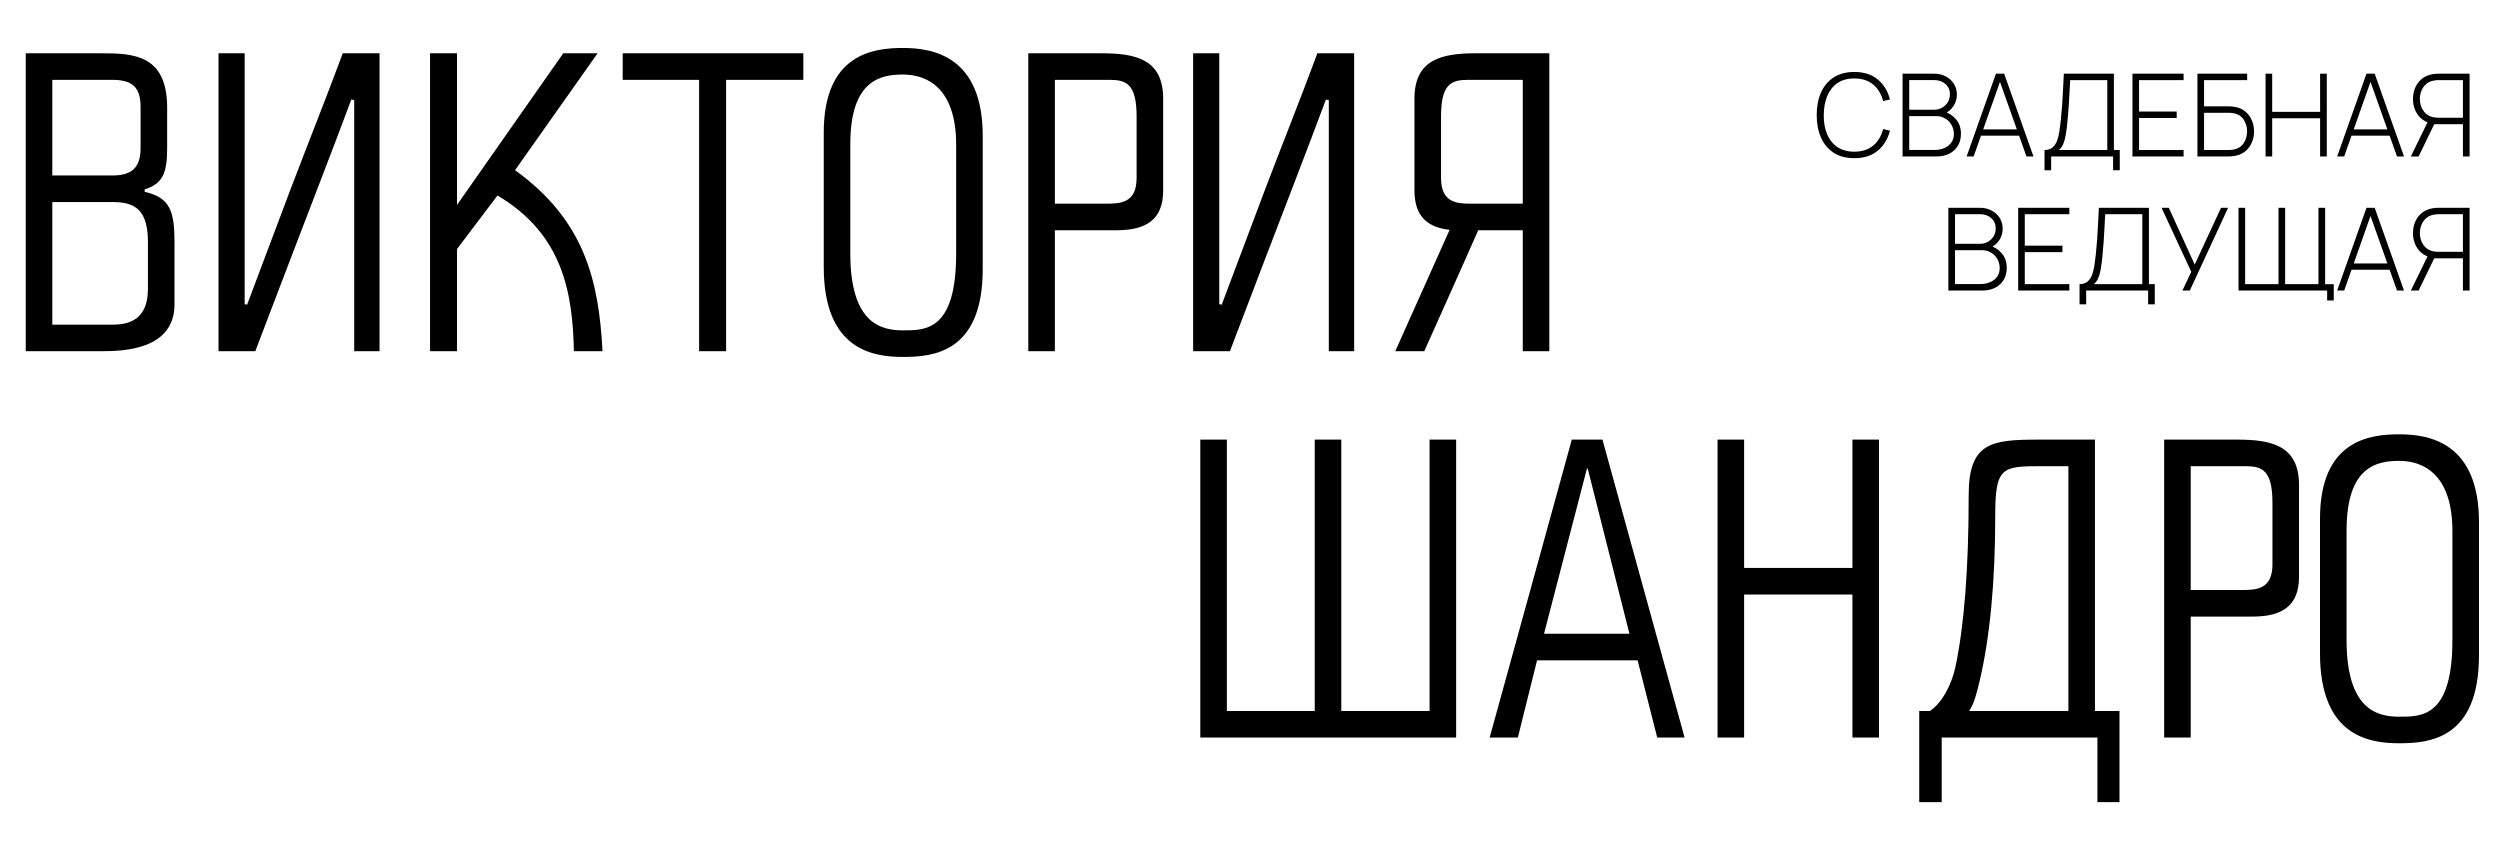
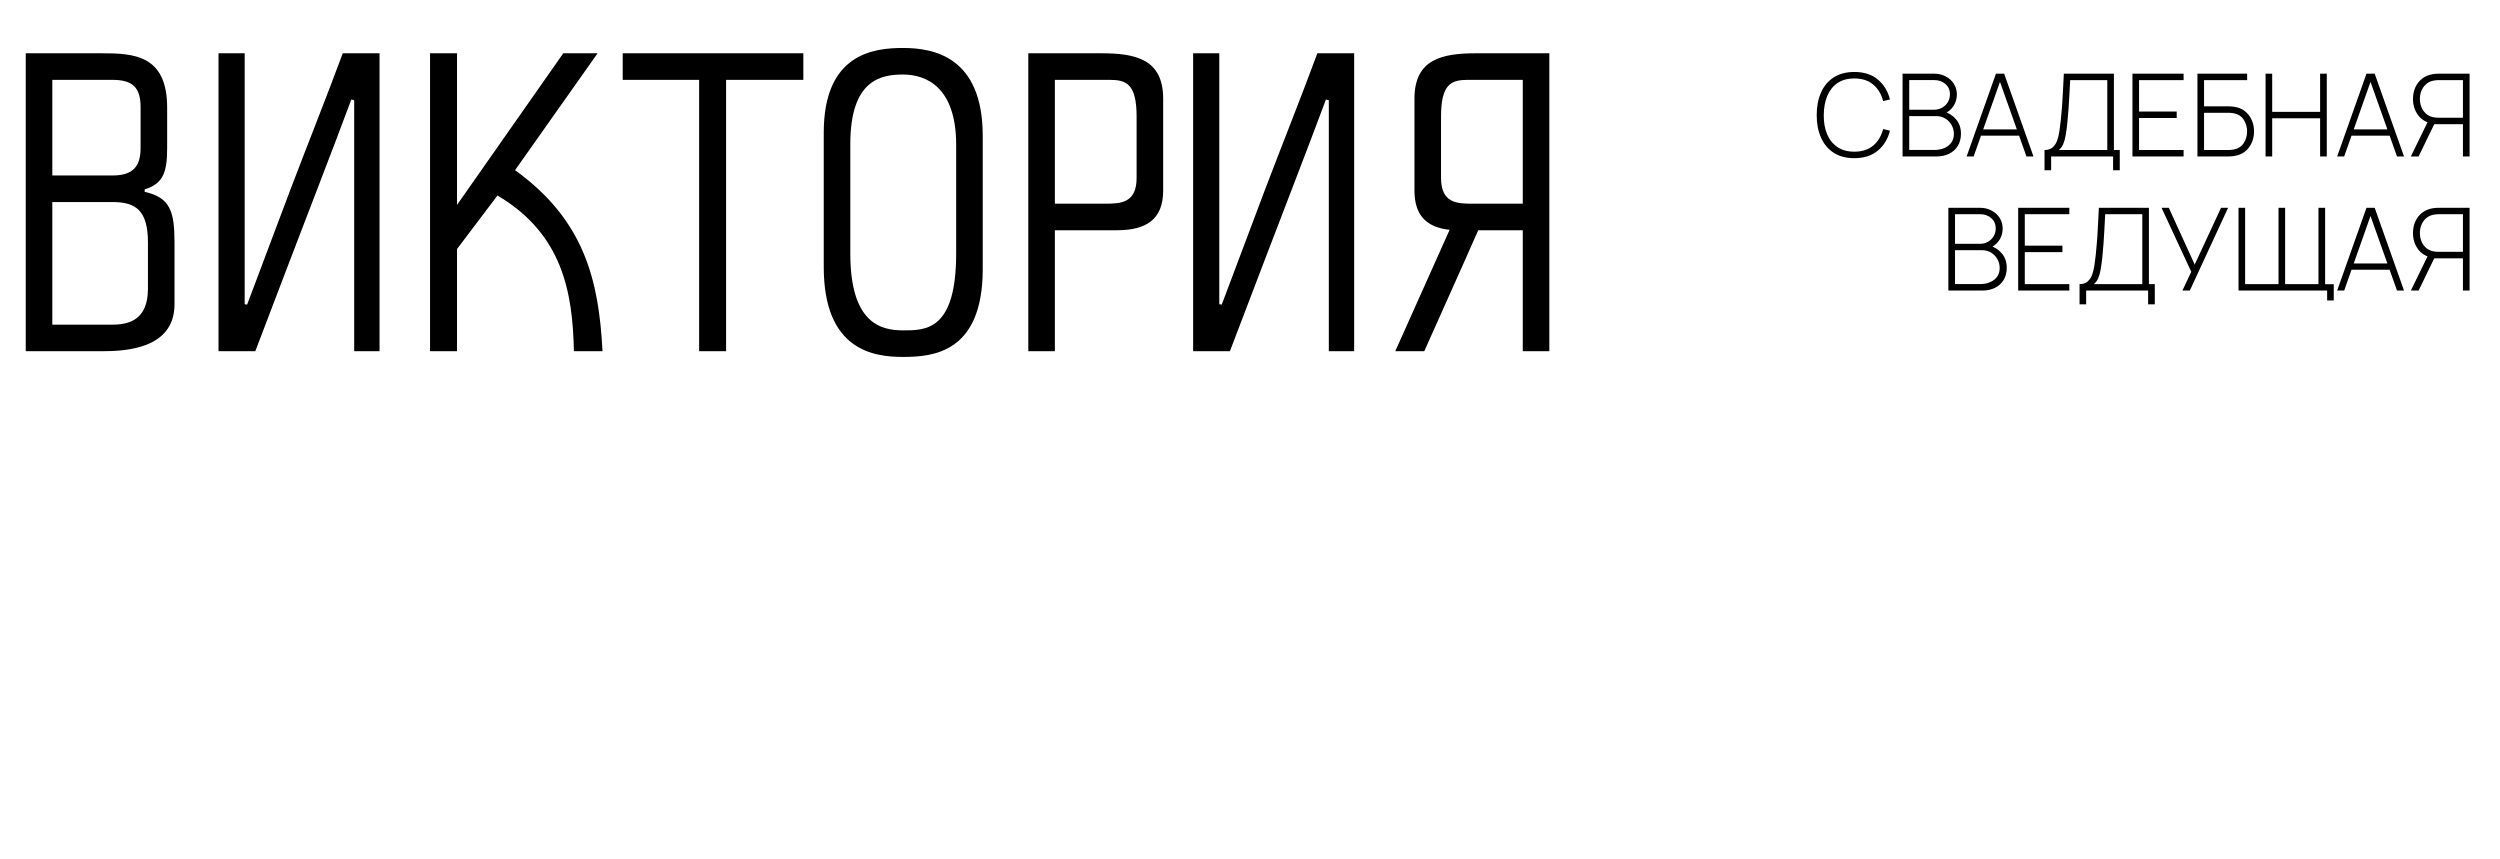
<svg xmlns="http://www.w3.org/2000/svg" width="783" height="269" viewBox="0 0 783 269" fill="none">
  <path d="M35.2 63.28H16.384V101.68H35.2C40.448 101.68 46.336 100.144 46.336 90.416V75.952C46.336 65.712 42.368 63.28 35.2 63.28ZM35.2 25.008H16.384V54.96H35.2C41.088 54.96 44.032 52.656 44.032 46.384V33.584C44.032 27.44 41.6 25.008 35.2 25.008ZM8.064 110V16.688H31.872C41.856 16.688 52.352 17.2 52.352 33.712V46.384C52.352 54.064 51.072 57.52 45.312 59.312V60.08C53.248 61.872 54.656 66.096 54.656 75.952V95.28C54.656 109.36 39.168 110 31.872 110H8.064ZM107.351 16.688H118.871V110H110.935V31.408L110.039 31.152C103.895 47.664 96.983 65.328 90.455 82.48L79.959 110H68.439V16.688H76.631V95.28L77.399 95.408L90.839 59.696C96.087 45.872 102.487 29.872 107.351 16.688ZM134.689 110V16.688H143.137V64.176C153.889 48.816 165.537 32.176 176.417 16.688H187.169L161.313 53.296C182.945 68.912 187.553 87.6 188.705 110H179.745C179.361 91.952 176.417 73.392 155.809 61.232L143.137 78V110H134.689ZM195.03 25.008V16.688H251.606V25.008H227.414V110H218.966V25.008H195.03ZM282.83 23.344C276.046 23.344 266.318 24.88 266.318 45.104V63.408V79.408C266.318 101.296 275.918 103.472 282.83 103.472C289.87 103.472 299.47 103.6 299.47 79.408V63.408V45.36C299.47 27.056 289.87 23.344 282.83 23.344ZM282.83 15.024C292.174 15.024 307.79 17.584 307.79 42.544V63.408V84.272C307.79 110.512 292.174 111.792 282.83 111.792C273.614 111.792 257.998 109.744 257.998 83.632V63.408V41.52C257.998 16.816 273.614 15.024 282.83 15.024ZM347.536 25.008H330.384V63.792H346.256C350.864 63.792 355.984 63.664 355.984 55.728V44.464V36.528C355.984 26.288 352.784 25.008 347.536 25.008ZM322.064 110V16.688H344.976C355.6 16.688 364.304 18.48 364.304 30.896V44.464V59.696C364.304 68.784 358.928 72.112 349.84 72.112H330.384V110H322.064ZM412.601 16.688H424.121V110H416.185V31.408L415.289 31.152C409.145 47.664 402.233 65.328 395.705 82.48L385.209 110H373.689V16.688H381.881V95.28L382.649 95.408L396.089 59.696C401.337 45.872 407.737 29.872 412.601 16.688ZM476.931 25.008H459.779C454.531 25.008 451.331 26.288 451.331 36.528V44.464V55.728C451.331 63.664 456.451 63.792 461.059 63.792H476.931V25.008ZM485.251 16.688V110H476.931V72.112H462.979C457.475 84.656 451.587 97.584 446.083 110H436.995L454.019 71.984C446.979 71.216 443.011 67.632 443.011 59.696V30.896C443.011 18.48 451.715 16.688 462.339 16.688H485.251Z" fill="black" />
-   <path d="M420.096 137.688V222.68H447.744V137.688H456.064V231H375.936V137.688H384.256V222.68H411.776V137.688H420.096ZM510.336 198.488L497.28 146.776H497.024L483.584 198.488H510.336ZM466.56 231L492.288 137.688H501.888L527.616 231H519.04L512.896 206.808H481.408L475.392 231H466.56ZM537.939 231V137.688H546.259V177.88H580.179V137.688H588.499V231H580.179V186.2H546.259V231H537.939ZM616.718 222.68H647.822V146.008H639.63C627.086 146.008 624.91 146.136 624.91 161.368C624.91 182.36 623.246 199.768 619.918 213.72C619.278 216.28 618.382 220.376 616.718 222.68ZM601.102 222.68H604.43C608.398 220.12 611.214 214.232 612.366 209.24C615.182 196.184 616.59 178.008 616.59 155.096C616.59 138.584 623.63 137.688 638.478 137.688H656.142V222.68H663.822V251.224H656.91V231H608.142V251.224H601.102V222.68ZM703.286 146.008H686.134V184.792H702.006C706.614 184.792 711.734 184.664 711.734 176.728V165.464V157.528C711.734 147.288 708.534 146.008 703.286 146.008ZM677.814 231V137.688H700.726C711.35 137.688 720.054 139.48 720.054 151.896V165.464V180.696C720.054 189.784 714.678 193.112 705.59 193.112H686.134V231H677.814ZM751.455 144.344C744.671 144.344 734.943 145.88 734.943 166.104V184.408V200.408C734.943 222.296 744.543 224.472 751.455 224.472C758.495 224.472 768.095 224.6 768.095 200.408V184.408V166.36C768.095 148.056 758.495 144.344 751.455 144.344ZM751.455 136.024C760.799 136.024 776.415 138.584 776.415 163.544V184.408V205.272C776.415 231.512 760.799 232.792 751.455 232.792C742.239 232.792 726.623 230.744 726.623 204.632V184.408V162.52C726.623 137.816 742.239 136.024 751.455 136.024Z" fill="black" />
  <path d="M580.78 49.54C578.2 49.54 576.034 48.97 574.282 47.83C572.53 46.678 571.21 45.088 570.322 43.06C569.434 41.032 568.99 38.692 568.99 36.04C568.99 33.388 569.434 31.048 570.322 29.02C571.21 26.992 572.53 25.408 574.282 24.268C576.034 23.116 578.2 22.54 580.78 22.54C583.792 22.54 586.234 23.32 588.106 24.88C589.99 26.44 591.268 28.528 591.94 31.144L589.798 31.666C589.246 29.494 588.214 27.772 586.702 26.5C585.202 25.216 583.228 24.574 580.78 24.574C578.656 24.574 576.886 25.06 575.47 26.032C574.066 27.004 573.004 28.354 572.284 30.082C571.576 31.81 571.216 33.796 571.204 36.04C571.18 38.284 571.522 40.27 572.23 41.998C572.95 43.714 574.024 45.064 575.452 46.048C576.88 47.02 578.656 47.506 580.78 47.506C583.228 47.506 585.202 46.864 586.702 45.58C588.214 44.296 589.246 42.574 589.798 40.414L591.94 40.936C591.268 43.552 589.99 45.64 588.106 47.2C586.234 48.76 583.792 49.54 580.78 49.54ZM595.883 49V23.08H605.801C607.145 23.08 608.351 23.368 609.419 23.944C610.499 24.508 611.345 25.282 611.957 26.266C612.581 27.25 612.893 28.36 612.893 29.596C612.893 30.988 612.509 32.242 611.741 33.358C610.973 34.462 609.953 35.236 608.681 35.68L608.609 34.816C610.313 35.332 611.663 36.196 612.659 37.408C613.667 38.608 614.171 40.096 614.171 41.872C614.171 43.36 613.841 44.638 613.181 45.706C612.533 46.762 611.633 47.578 610.481 48.154C609.329 48.718 608.021 49 606.557 49H595.883ZM597.971 46.966H605.873C607.025 46.966 608.057 46.768 608.969 46.372C609.893 45.976 610.619 45.406 611.147 44.662C611.687 43.918 611.957 43.018 611.957 41.962C611.957 40.918 611.711 39.976 611.219 39.136C610.739 38.284 610.085 37.612 609.257 37.12C608.429 36.616 607.499 36.364 606.467 36.364H597.971V46.966ZM597.971 34.366H605.783C606.683 34.366 607.505 34.156 608.249 33.736C609.005 33.316 609.605 32.746 610.049 32.026C610.493 31.294 610.715 30.46 610.715 29.524C610.715 28.192 610.241 27.118 609.293 26.302C608.357 25.486 607.187 25.078 605.783 25.078H597.971V34.366ZM615.95 49L625.13 23.08H627.704L636.884 49H634.688L625.868 24.16H626.912L618.146 49H615.95ZM619.748 42.484V40.522H633.068V42.484H619.748ZM640.347 53.32V46.984C641.403 46.984 642.243 46.714 642.867 46.174C643.491 45.634 643.965 44.92 644.289 44.032C644.613 43.132 644.853 42.142 645.009 41.062C645.177 39.982 645.315 38.896 645.423 37.804C645.603 36.172 645.747 34.6 645.855 33.088C645.963 31.576 646.053 30.016 646.125 28.408C646.209 26.788 646.299 25.012 646.395 23.08H662.073V46.984H663.909V53.32H661.821V49H642.417V53.32H640.347ZM644.829 46.984H660.003V25.096H648.375C648.303 26.62 648.225 28.12 648.141 29.596C648.069 31.06 647.979 32.536 647.871 34.024C647.763 35.5 647.631 37.024 647.475 38.596C647.331 40 647.163 41.248 646.971 42.34C646.791 43.42 646.533 44.35 646.197 45.13C645.861 45.898 645.405 46.516 644.829 46.984ZM667.883 49V23.08H683.903V25.096H669.953V34.942H681.743V36.958H669.953V46.984H683.903V49H667.883ZM688.239 49V23.08H703.809V25.096H690.309V33.304H698.013C698.265 33.304 698.535 33.316 698.823 33.34C699.123 33.352 699.435 33.388 699.759 33.448C701.043 33.628 702.147 34.078 703.071 34.798C704.007 35.518 704.721 36.43 705.213 37.534C705.717 38.638 705.969 39.844 705.969 41.152C705.969 42.46 705.717 43.666 705.213 44.77C704.721 45.862 704.007 46.774 703.071 47.506C702.147 48.226 701.043 48.676 699.759 48.856C699.435 48.904 699.123 48.94 698.823 48.964C698.535 48.988 698.265 49 698.013 49H688.239ZM690.309 46.984H697.977C698.193 46.984 698.439 46.972 698.715 46.948C699.003 46.924 699.291 46.888 699.579 46.84C700.995 46.564 702.051 45.88 702.747 44.788C703.443 43.684 703.791 42.472 703.791 41.152C703.791 39.82 703.443 38.608 702.747 37.516C702.051 36.424 700.995 35.74 699.579 35.464C699.291 35.404 699.003 35.368 698.715 35.356C698.439 35.332 698.193 35.32 697.977 35.32H690.309V46.984ZM709.579 49V23.08H711.649V35.032H726.661V23.08H728.749V49H726.661V37.048H711.649V49H709.579ZM732.001 49L741.181 23.08H743.755L752.935 49H750.739L741.919 24.16H742.963L734.197 49H732.001ZM735.799 42.484V40.522H749.119V42.484H735.799ZM773.477 49H771.389V38.902H762.137L761.543 38.668C759.719 38.284 758.297 37.384 757.277 35.968C756.257 34.552 755.747 32.89 755.747 30.982C755.747 29.662 755.993 28.456 756.485 27.364C756.977 26.26 757.685 25.348 758.609 24.628C759.545 23.896 760.661 23.428 761.957 23.224C762.281 23.164 762.587 23.128 762.875 23.116C763.175 23.092 763.451 23.08 763.703 23.08H773.477V49ZM757.511 49H755.081L760.697 37.48L762.623 38.452L757.511 49ZM771.389 36.868V25.096H763.739C763.535 25.096 763.289 25.108 763.001 25.132C762.713 25.156 762.425 25.198 762.137 25.258C761.201 25.45 760.421 25.834 759.797 26.41C759.173 26.974 758.699 27.658 758.375 28.462C758.063 29.254 757.907 30.094 757.907 30.982C757.907 31.87 758.063 32.716 758.375 33.52C758.699 34.324 759.173 35.014 759.797 35.59C760.421 36.154 761.201 36.532 762.137 36.724C762.425 36.772 762.713 36.808 763.001 36.832C763.289 36.856 763.535 36.868 763.739 36.868H771.389ZM610.227 91V65.08H620.145C621.489 65.08 622.695 65.368 623.763 65.944C624.843 66.508 625.689 67.282 626.301 68.266C626.925 69.25 627.237 70.36 627.237 71.596C627.237 72.988 626.853 74.242 626.085 75.358C625.317 76.462 624.297 77.236 623.025 77.68L622.953 76.816C624.657 77.332 626.007 78.196 627.003 79.408C628.011 80.608 628.515 82.096 628.515 83.872C628.515 85.36 628.185 86.638 627.525 87.706C626.877 88.762 625.977 89.578 624.825 90.154C623.673 90.718 622.365 91 620.901 91H610.227ZM612.315 88.966H620.217C621.369 88.966 622.401 88.768 623.313 88.372C624.237 87.976 624.963 87.406 625.491 86.662C626.031 85.918 626.301 85.018 626.301 83.962C626.301 82.918 626.055 81.976 625.563 81.136C625.083 80.284 624.429 79.612 623.601 79.12C622.773 78.616 621.843 78.364 620.811 78.364H612.315V88.966ZM612.315 76.366H620.127C621.027 76.366 621.849 76.156 622.593 75.736C623.349 75.316 623.949 74.746 624.393 74.026C624.837 73.294 625.059 72.46 625.059 71.524C625.059 70.192 624.585 69.118 623.637 68.302C622.701 67.486 621.531 67.078 620.127 67.078H612.315V76.366ZM632.094 91V65.08H648.114V67.096H634.164V76.942H645.954V78.958H634.164V88.984H648.114V91H632.094ZM651.316 95.32V88.984C652.372 88.984 653.212 88.714 653.836 88.174C654.46 87.634 654.934 86.92 655.258 86.032C655.582 85.132 655.822 84.142 655.978 83.062C656.146 81.982 656.284 80.896 656.392 79.804C656.572 78.172 656.716 76.6 656.824 75.088C656.932 73.576 657.022 72.016 657.094 70.408C657.178 68.788 657.268 67.012 657.364 65.08H673.042V88.984H674.878V95.32H672.79V91H653.386V95.32H651.316ZM655.798 88.984H670.972V67.096H659.344C659.272 68.62 659.194 70.12 659.11 71.596C659.038 73.06 658.948 74.536 658.84 76.024C658.732 77.5 658.6 79.024 658.444 80.596C658.3 82 658.132 83.248 657.94 84.34C657.76 85.42 657.502 86.35 657.166 87.13C656.83 87.898 656.374 88.516 655.798 88.984ZM683.532 91L686.304 85.132L676.998 65.08H679.266L687.384 82.864L695.628 65.08H697.842L685.854 91H683.532ZM728.862 94.114V91H726.342V89.02H730.932V94.114H728.862ZM701.106 91V65.08H703.176V88.984H713.634V65.08H715.704V88.984H726.144V65.08H728.232V91H701.106ZM732.001 91L741.181 65.08H743.755L752.935 91H750.739L741.919 66.16H742.963L734.197 91H732.001ZM735.799 84.484V82.522H749.119V84.484H735.799ZM773.477 91H771.389V80.902H762.137L761.543 80.668C759.719 80.284 758.297 79.384 757.277 77.968C756.257 76.552 755.747 74.89 755.747 72.982C755.747 71.662 755.993 70.456 756.485 69.364C756.977 68.26 757.685 67.348 758.609 66.628C759.545 65.896 760.661 65.428 761.957 65.224C762.281 65.164 762.587 65.128 762.875 65.116C763.175 65.092 763.451 65.08 763.703 65.08H773.477V91ZM757.511 91H755.081L760.697 79.48L762.623 80.452L757.511 91ZM771.389 78.868V67.096H763.739C763.535 67.096 763.289 67.108 763.001 67.132C762.713 67.156 762.425 67.198 762.137 67.258C761.201 67.45 760.421 67.834 759.797 68.41C759.173 68.974 758.699 69.658 758.375 70.462C758.063 71.254 757.907 72.094 757.907 72.982C757.907 73.87 758.063 74.716 758.375 75.52C758.699 76.324 759.173 77.014 759.797 77.59C760.421 78.154 761.201 78.532 762.137 78.724C762.425 78.772 762.713 78.808 763.001 78.832C763.289 78.856 763.535 78.868 763.739 78.868H771.389Z" fill="black" />
</svg>